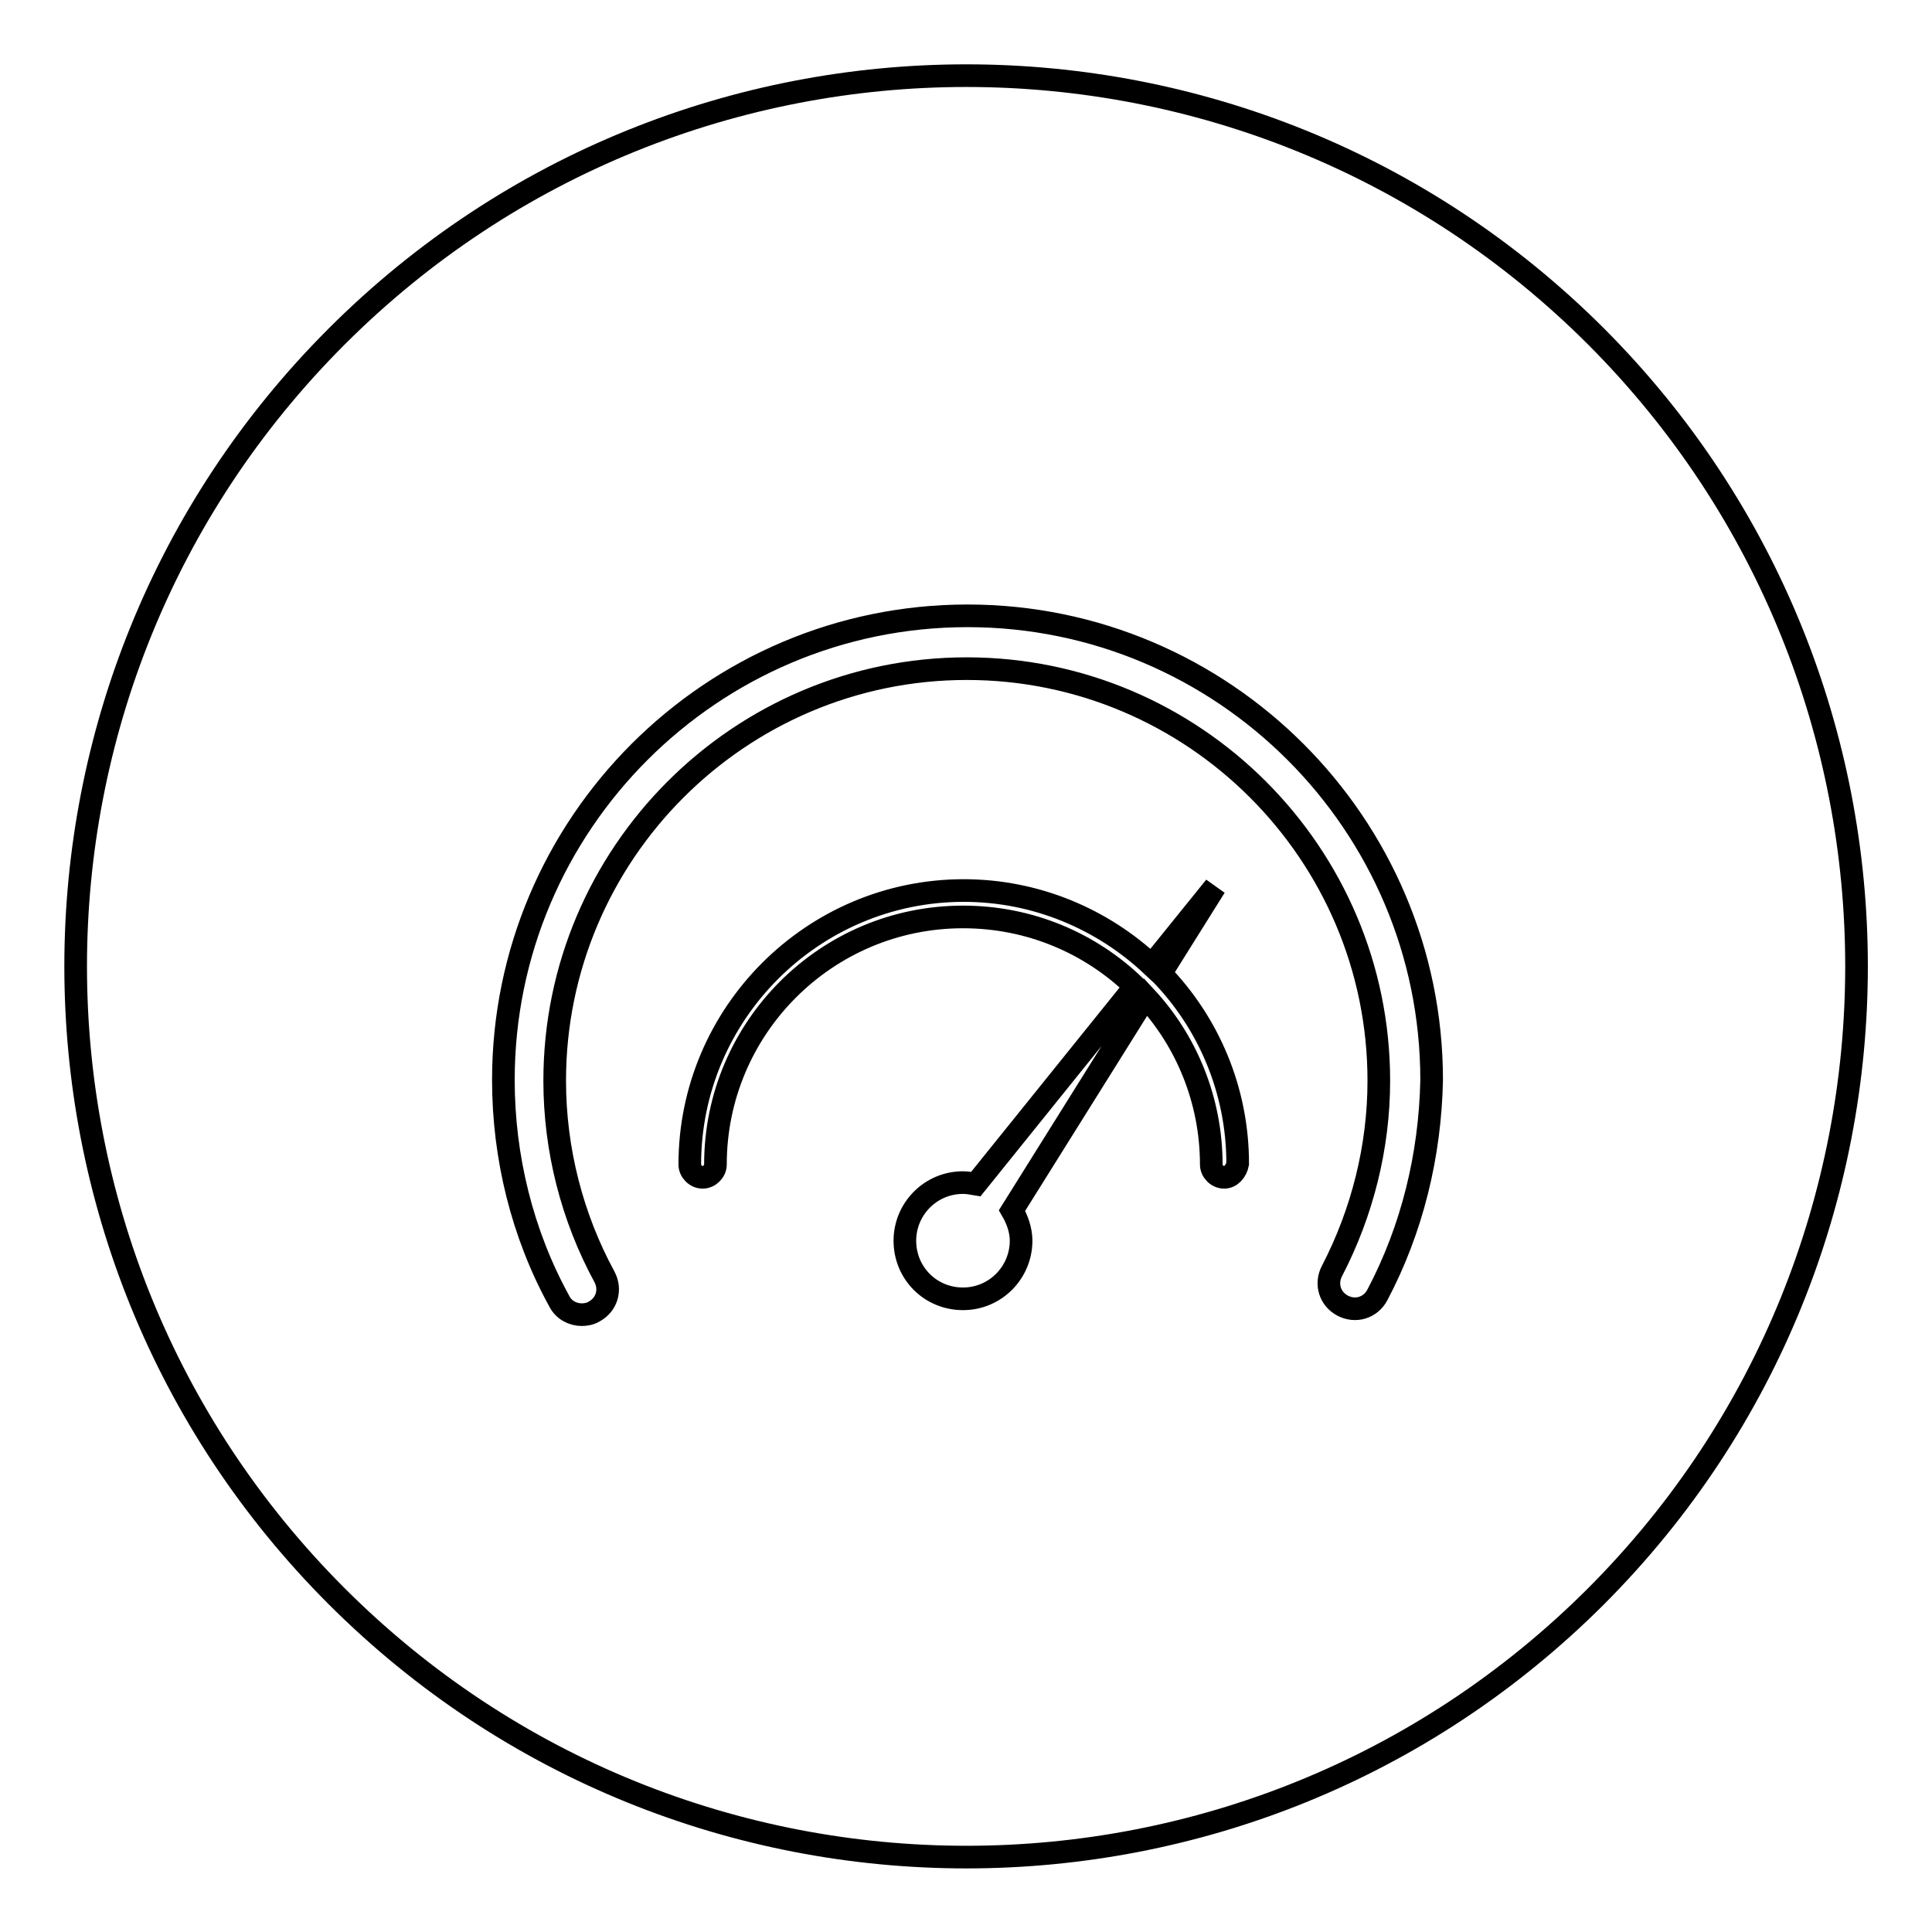
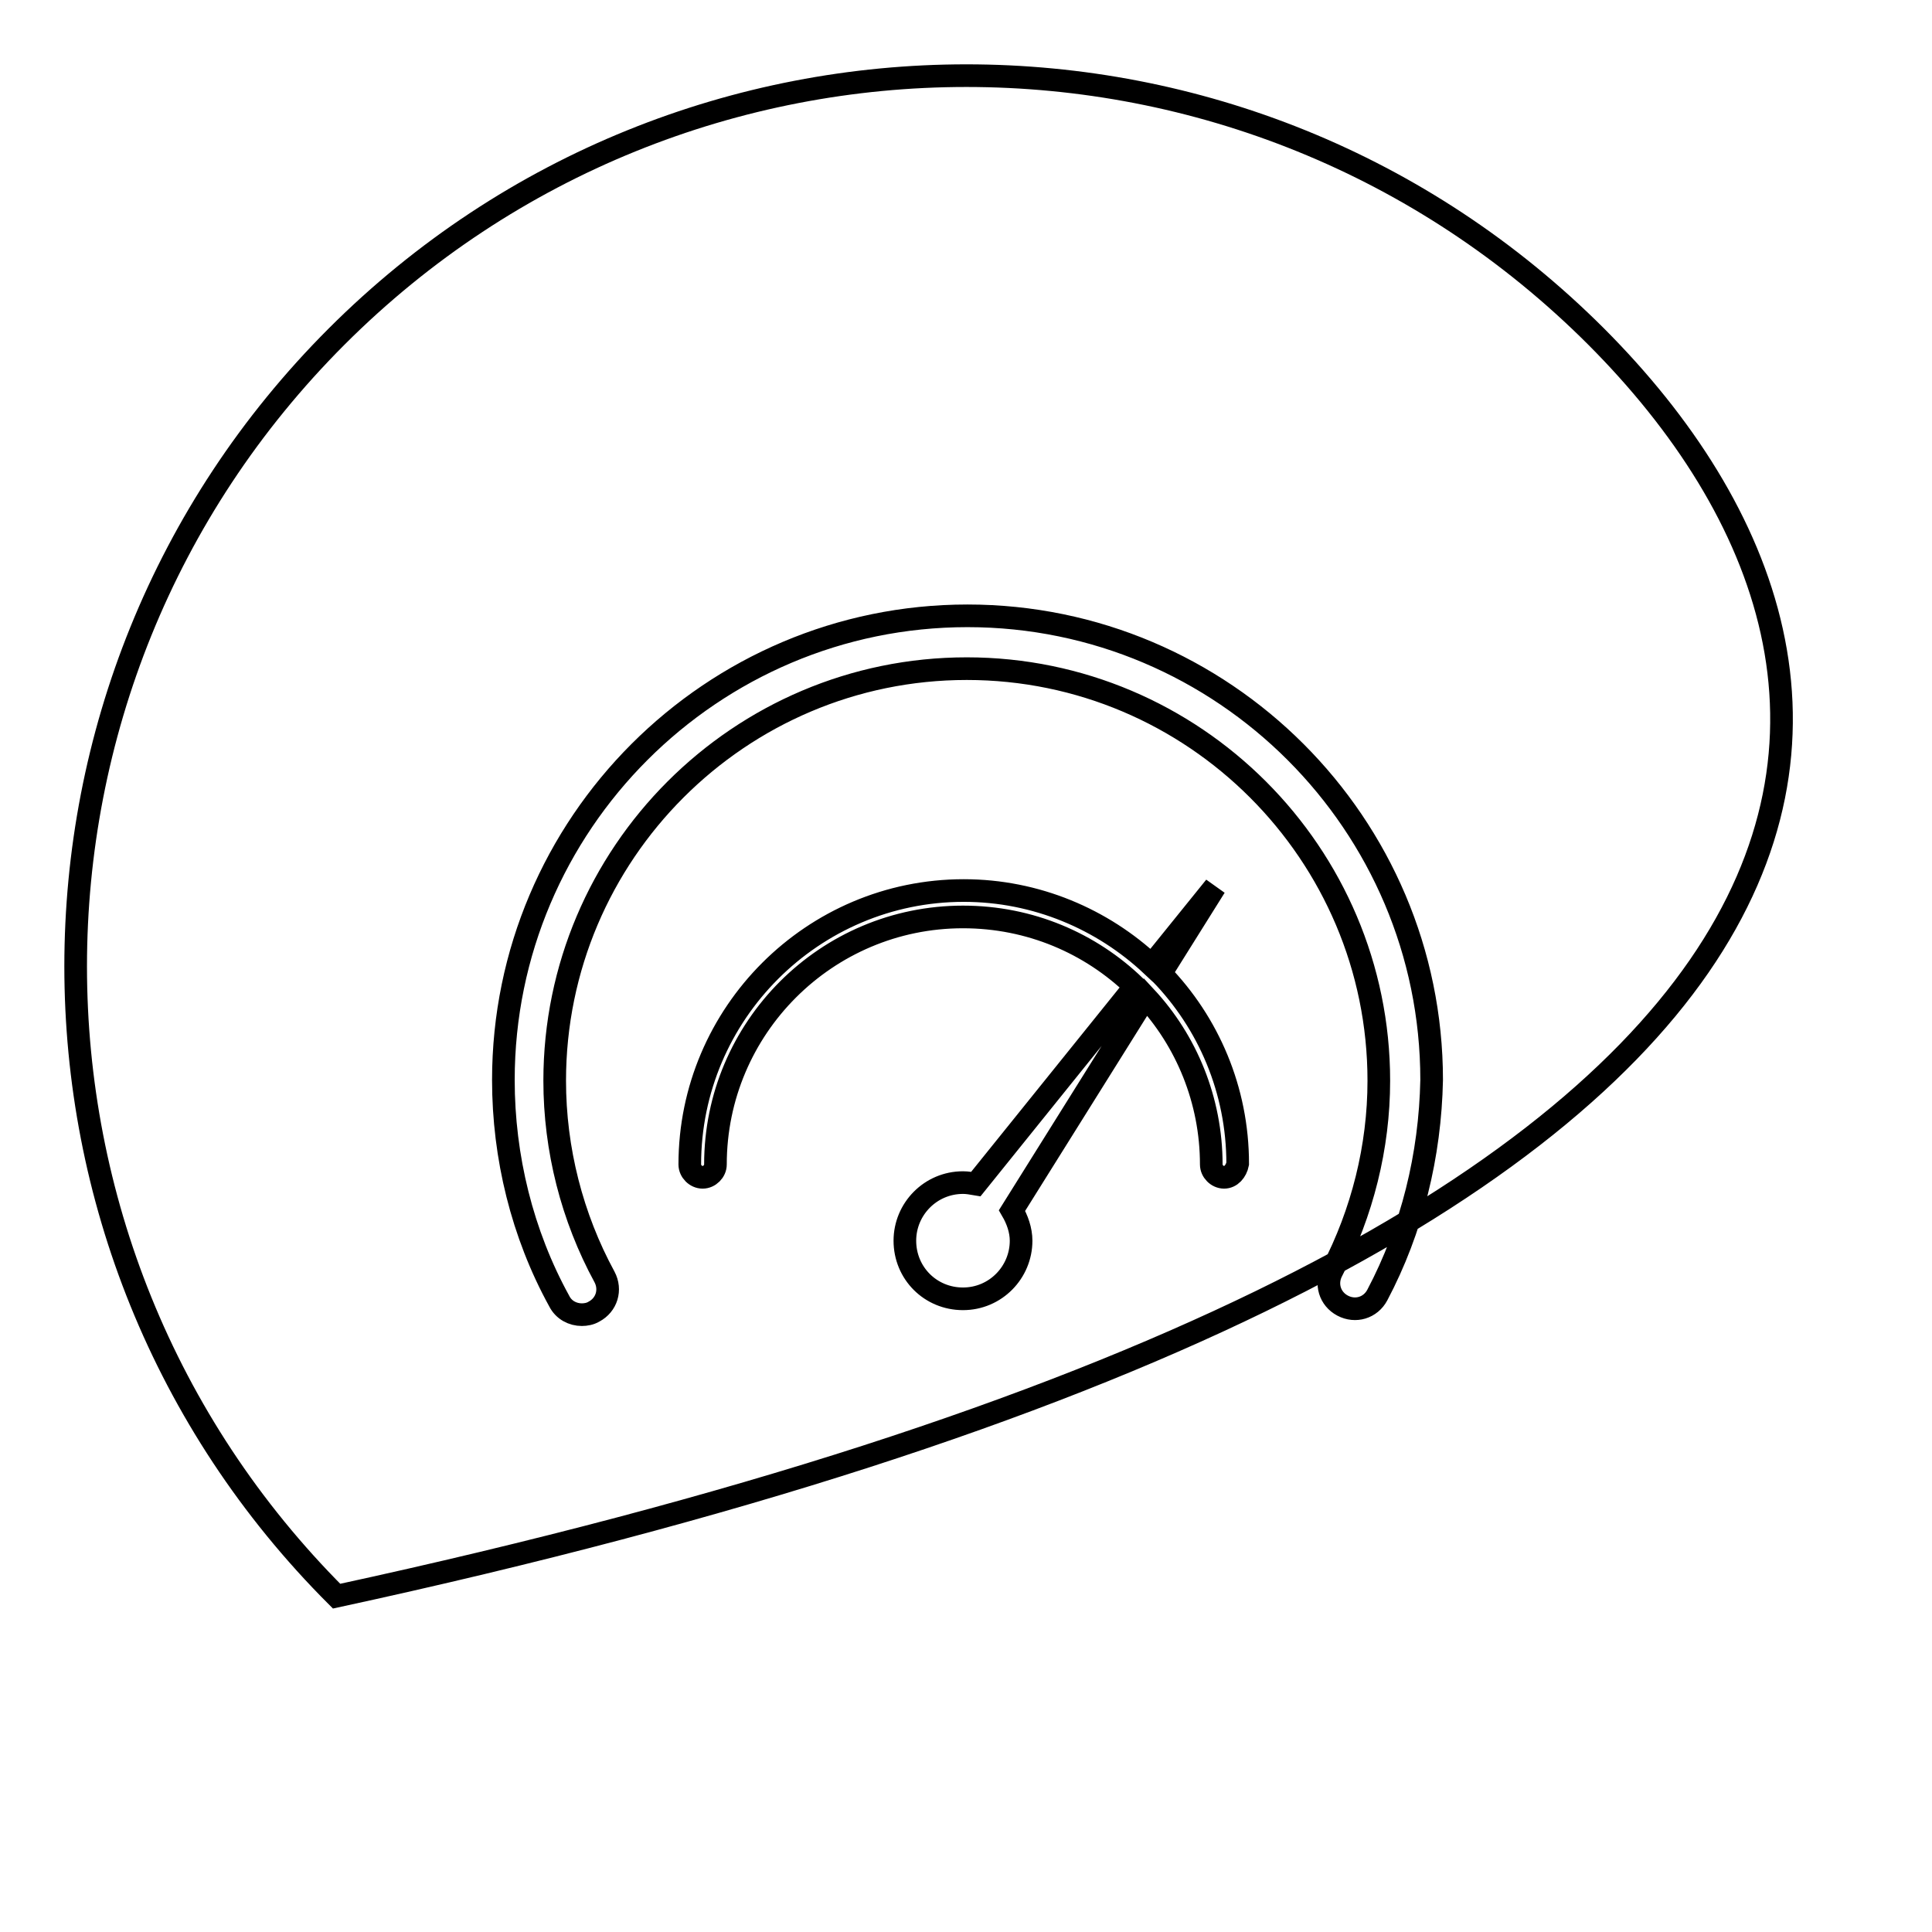
<svg xmlns="http://www.w3.org/2000/svg" version="1.1" x="0px" y="0px" viewBox="0 0 256 256" enable-background="new 0 0 256 256" xml:space="preserve">
  <g>
    <g>
-       <path stroke-width="3" fill-opacity="0" stroke="#000000" d="M211.5,44.6C165.4-1.5,90.7-1.5,44.6,44.6c-46.1,46.1-46.1,120.8,0,166.9c46.1,46.1,120.8,46.1,166.9,0C257.5,165.4,257.5,90.7,211.5,44.6z M162.2,156c-0.9,0-1.7-0.8-1.7-1.7c0-8.5-3.3-16.4-8.7-22.2l-17.7,28.3c0.7,1.2,1.2,2.6,1.2,4c0,4.2-3.4,7.7-7.7,7.7s-7.7-3.4-7.7-7.7c0-4.2,3.4-7.7,7.7-7.7c0.6,0,1.1,0.1,1.7,0.2l21.1-26.2c-5.9-5.7-13.9-9.2-22.8-9.2c-18.1,0-32.8,14.7-32.8,32.8c0,0.9-0.8,1.7-1.7,1.7c-0.9,0-1.7-0.8-1.7-1.7c0-20,16.3-36.3,36.3-36.3c9.6,0,18.4,3.8,24.9,9.9l8.4-10.4l-7.2,11.5c6.3,6.5,10.2,15.4,10.2,25.2C163.8,155.2,163.1,156,162.2,156z M182.5,171.6c-0.9,1.7-2.9,2.3-4.6,1.4s-2.3-2.9-1.4-4.6c4-7.7,6.2-16.4,6.2-25.2c0-30.1-24.5-54.6-54.6-54.6s-54.6,24.5-54.6,54.6c0,9.1,2.3,18.1,6.6,26c0.9,1.7,0.3,3.7-1.4,4.6c-0.5,0.3-1.1,0.4-1.6,0.4c-1.2,0-2.4-0.6-3-1.8c-4.9-8.9-7.4-19.1-7.4-29.3c0-33.9,27.6-61.5,61.5-61.5c33.9,0,61.5,27.6,61.5,61.5C189.5,153.1,187.1,162.9,182.5,171.6z" />
+       <path stroke-width="3" fill-opacity="0" stroke="#000000" d="M211.5,44.6C165.4-1.5,90.7-1.5,44.6,44.6c-46.1,46.1-46.1,120.8,0,166.9C257.5,165.4,257.5,90.7,211.5,44.6z M162.2,156c-0.9,0-1.7-0.8-1.7-1.7c0-8.5-3.3-16.4-8.7-22.2l-17.7,28.3c0.7,1.2,1.2,2.6,1.2,4c0,4.2-3.4,7.7-7.7,7.7s-7.7-3.4-7.7-7.7c0-4.2,3.4-7.7,7.7-7.7c0.6,0,1.1,0.1,1.7,0.2l21.1-26.2c-5.9-5.7-13.9-9.2-22.8-9.2c-18.1,0-32.8,14.7-32.8,32.8c0,0.9-0.8,1.7-1.7,1.7c-0.9,0-1.7-0.8-1.7-1.7c0-20,16.3-36.3,36.3-36.3c9.6,0,18.4,3.8,24.9,9.9l8.4-10.4l-7.2,11.5c6.3,6.5,10.2,15.4,10.2,25.2C163.8,155.2,163.1,156,162.2,156z M182.5,171.6c-0.9,1.7-2.9,2.3-4.6,1.4s-2.3-2.9-1.4-4.6c4-7.7,6.2-16.4,6.2-25.2c0-30.1-24.5-54.6-54.6-54.6s-54.6,24.5-54.6,54.6c0,9.1,2.3,18.1,6.6,26c0.9,1.7,0.3,3.7-1.4,4.6c-0.5,0.3-1.1,0.4-1.6,0.4c-1.2,0-2.4-0.6-3-1.8c-4.9-8.9-7.4-19.1-7.4-29.3c0-33.9,27.6-61.5,61.5-61.5c33.9,0,61.5,27.6,61.5,61.5C189.5,153.1,187.1,162.9,182.5,171.6z" />
    </g>
  </g>
</svg>